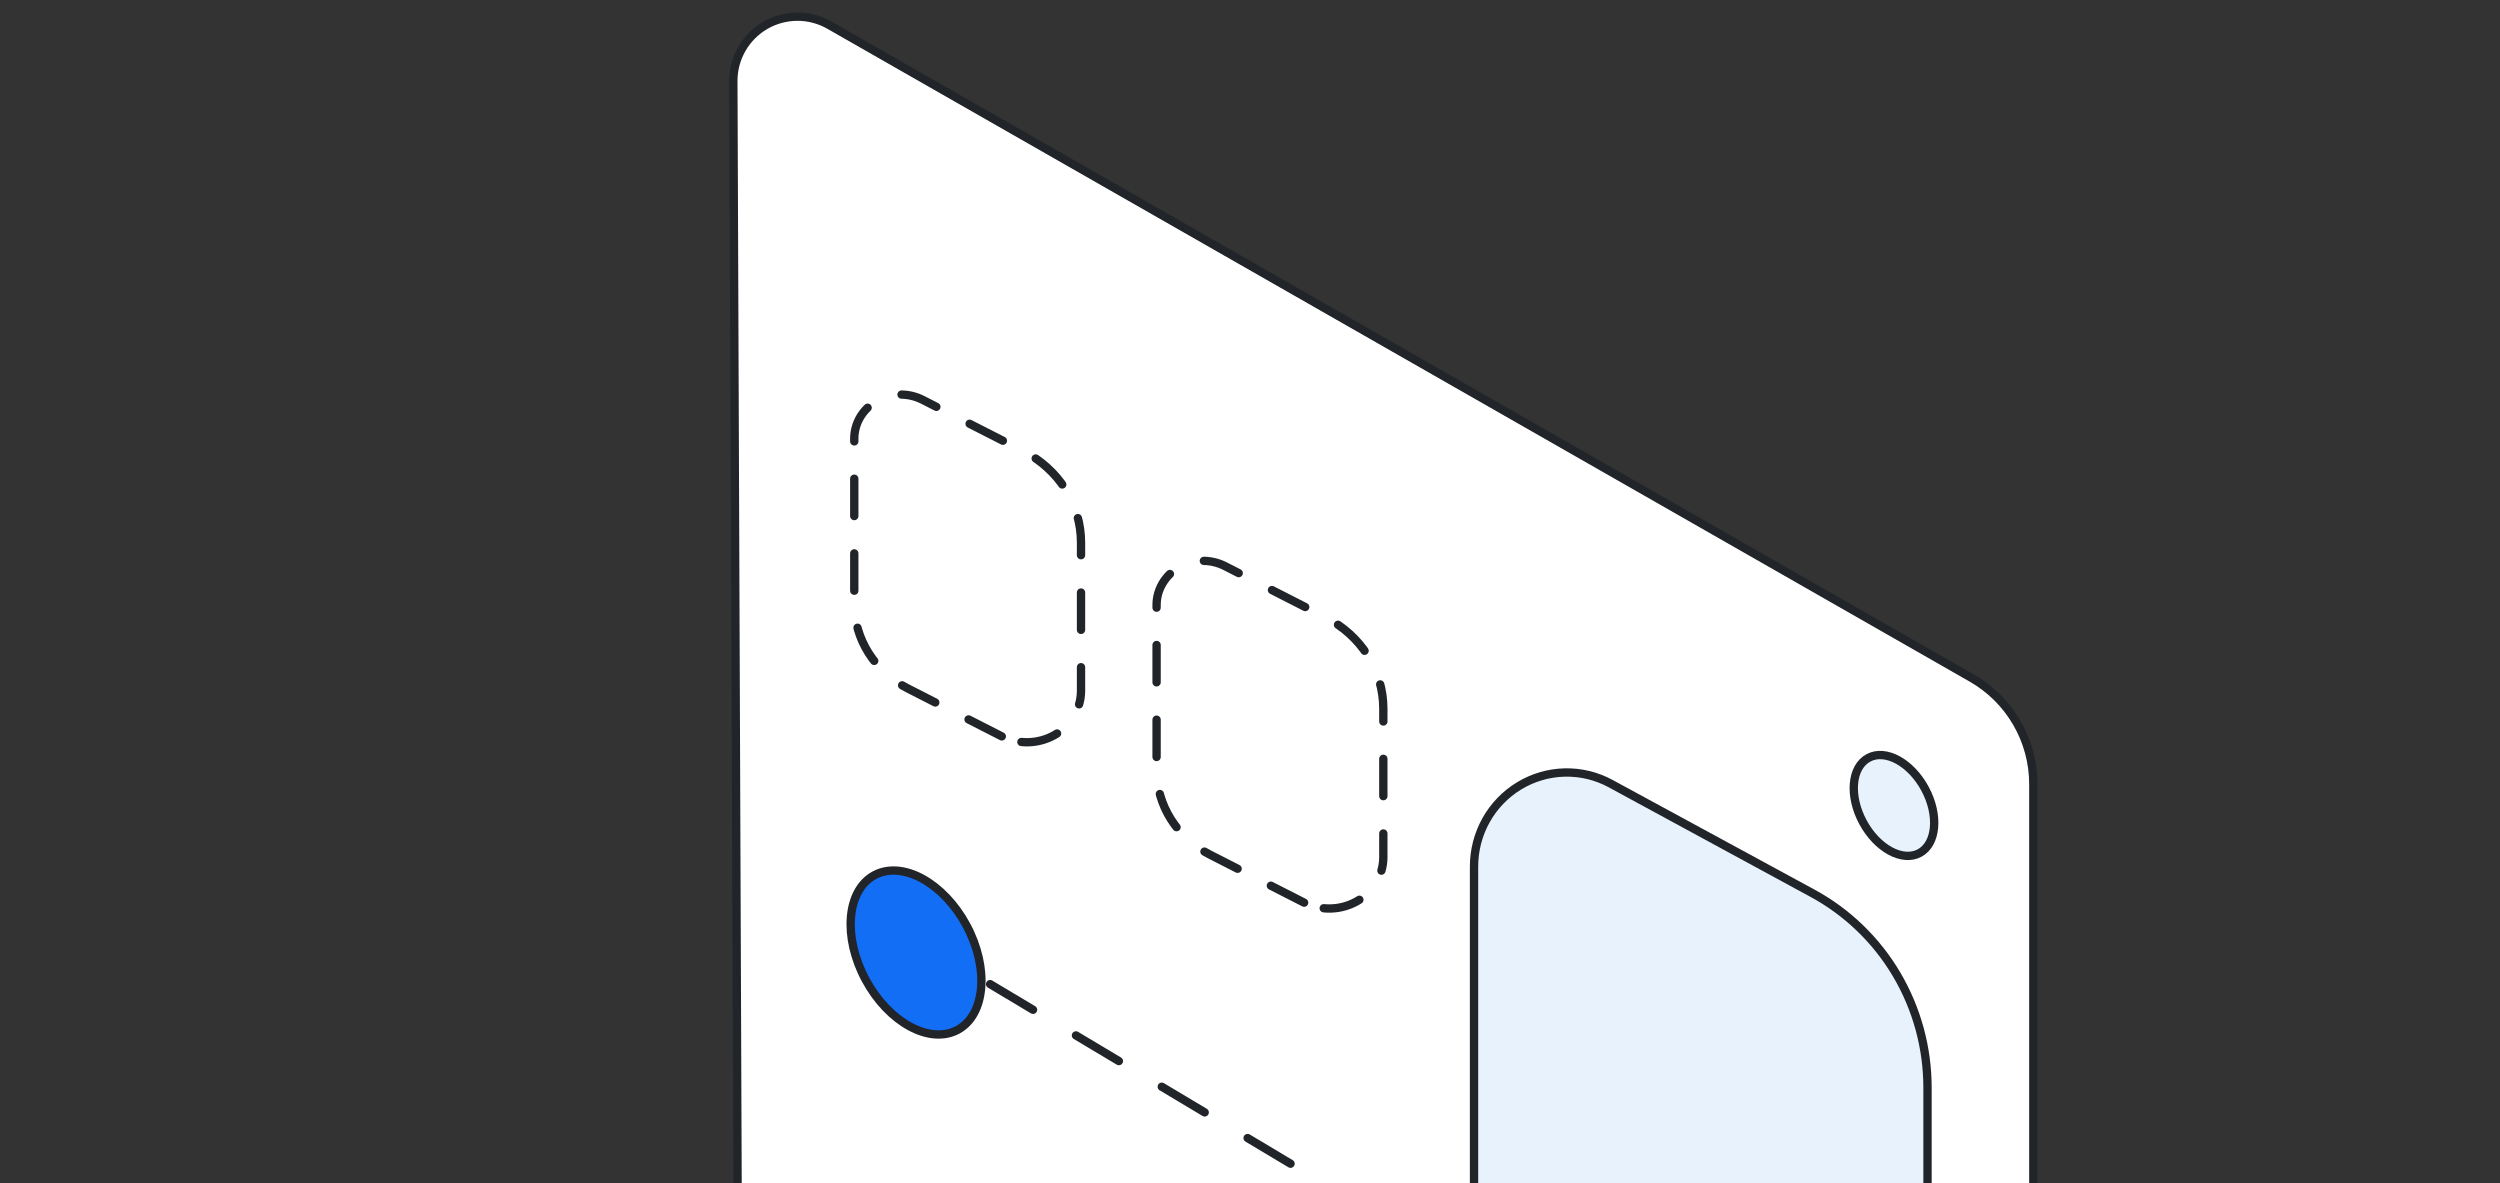
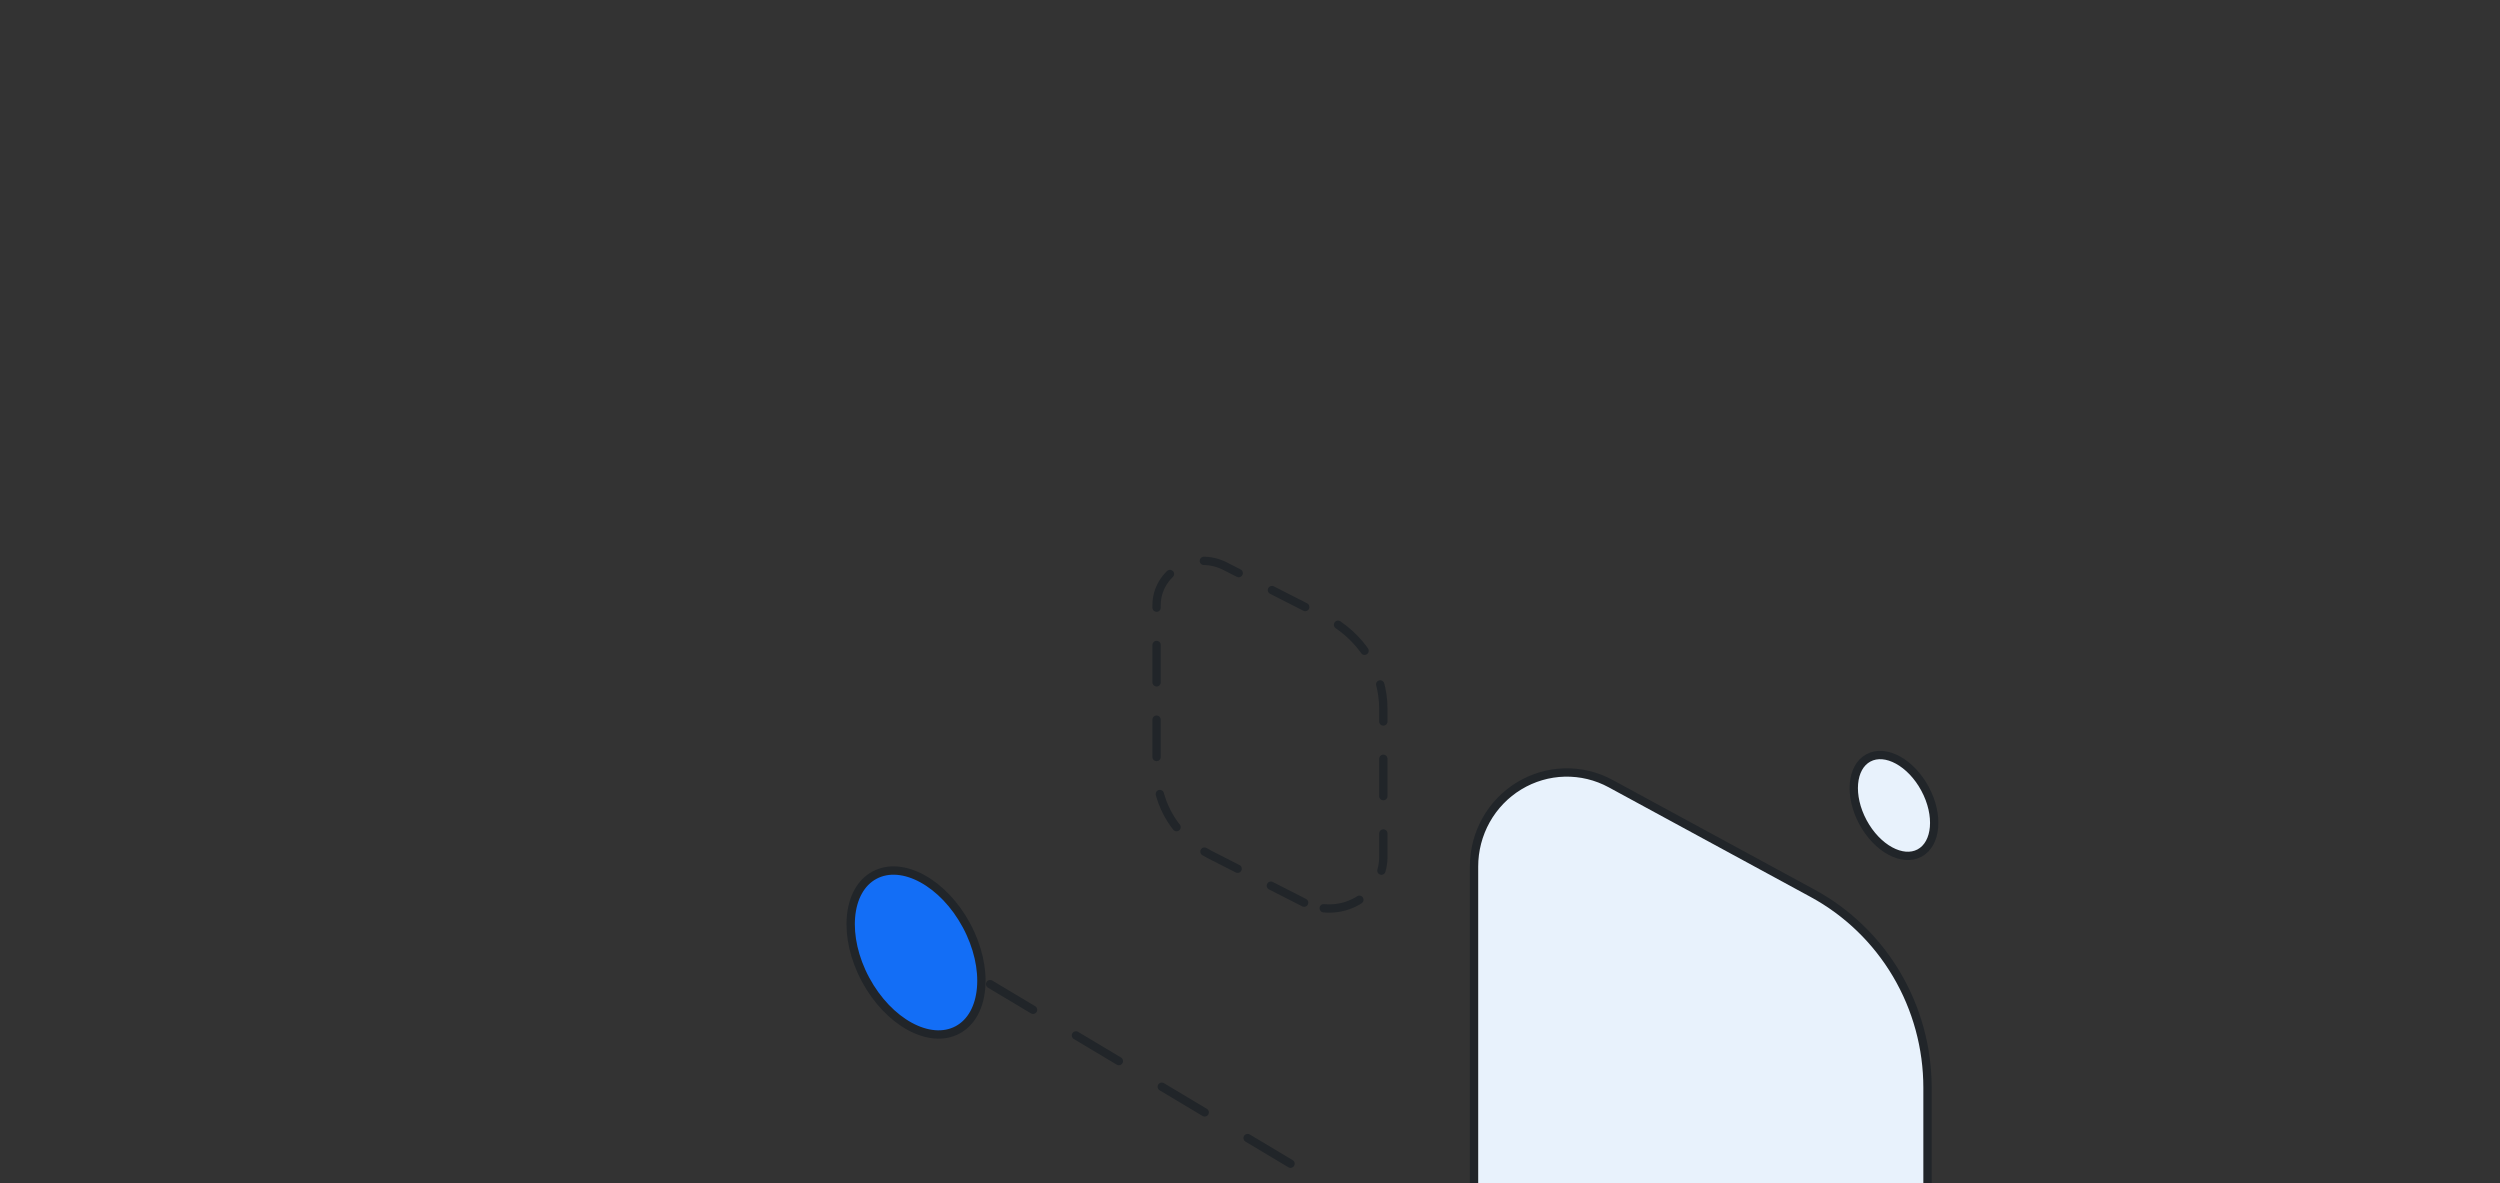
<svg xmlns="http://www.w3.org/2000/svg" width="150" height="71" viewBox="0 0 150 71" fill="none">
  <rect x="0" y="0" width="150" height="71" fill="#333333" stroke="none" />
-   <path d="M48.099 87.159L115.231 126.687C115.912 127.087 116.688 127.301 117.478 127.306C118.269 127.312 119.047 127.108 119.733 126.717C120.42 126.325 120.991 125.759 121.389 125.076C121.787 124.393 121.998 123.617 122 122.826V47.051C122 45.756 121.657 44.484 121.006 43.364C120.356 42.244 119.42 41.317 118.295 40.675L49.765 1.51C49.179 1.174 48.514 0.998 47.838 1C47.162 1.002 46.499 1.182 45.914 1.522C45.33 1.862 44.846 2.35 44.51 2.936C44.173 3.523 43.998 4.187 44 4.863L44.29 80.535C44.298 81.874 44.654 83.188 45.322 84.349C45.989 85.509 46.946 86.478 48.099 87.159Z" fill="white" stroke="#212529" stroke-width="0.5" stroke-miterlimit="10" stroke-linecap="round" />
  <path d="M115.173 51.183C116.202 50.63 116.35 48.904 115.502 47.327C114.655 45.75 113.134 44.92 112.105 45.473C111.076 46.026 110.929 47.752 111.776 49.329C112.624 50.906 114.144 51.736 115.173 51.183Z" fill="#E8F2FC" stroke="#212529" stroke-width="0.5" stroke-miterlimit="10" stroke-linecap="round" />
-   <path d="M60.108 44.183L54.454 41.3C53.487 40.807 52.679 40.074 52.116 39.179C51.553 38.284 51.256 37.261 51.256 36.218V26.323C51.256 25.865 51.38 25.415 51.617 25.017C51.855 24.619 52.196 24.286 52.609 24.051C53.022 23.815 53.492 23.686 53.974 23.675C54.455 23.664 54.931 23.772 55.355 23.988L61.411 27.075C62.453 27.606 63.325 28.396 63.933 29.362C64.54 30.327 64.861 31.43 64.861 32.555V41.481C64.854 42.01 64.706 42.527 64.429 42.986C64.152 43.444 63.757 43.826 63.28 44.097C62.803 44.368 62.261 44.519 61.706 44.534C61.15 44.548 60.6 44.428 60.108 44.183Z" stroke="#212529" stroke-width="0.5" stroke-linecap="round" stroke-linejoin="round" stroke-dasharray="2.24 2.24" />
  <path d="M78.248 54.159L72.594 51.277C71.627 50.784 70.819 50.051 70.256 49.156C69.693 48.261 69.395 47.237 69.395 46.194V36.3C69.395 35.842 69.52 35.392 69.757 34.994C69.994 34.596 70.336 34.263 70.749 34.027C71.162 33.792 71.632 33.663 72.113 33.652C72.594 33.641 73.07 33.749 73.495 33.965L79.55 37.052C80.593 37.583 81.465 38.373 82.072 39.338C82.68 40.303 83.001 41.407 83 42.532V51.458C82.994 51.986 82.846 52.504 82.569 52.962C82.292 53.42 81.896 53.803 81.419 54.074C80.942 54.345 80.4 54.495 79.845 54.51C79.29 54.525 78.74 54.404 78.248 54.159Z" stroke="#212529" stroke-width="0.5" stroke-linecap="round" stroke-linejoin="round" stroke-dasharray="2.24 2.24" />
  <path d="M106.146 90.04L94.838 83.899C92.905 82.849 91.289 81.287 90.162 79.381C89.036 77.474 88.441 75.293 88.442 73.071V51.992C88.441 51.017 88.691 50.058 89.165 49.209C89.639 48.361 90.323 47.652 91.149 47.151C91.975 46.649 92.915 46.374 93.877 46.35C94.84 46.327 95.792 46.557 96.64 47.018L108.751 53.595C110.837 54.726 112.581 56.409 113.796 58.465C115.011 60.521 115.652 62.873 115.651 65.269V84.285C115.639 85.411 115.342 86.514 114.788 87.49C114.235 88.466 113.443 89.281 112.49 89.859C111.536 90.436 110.452 90.756 109.341 90.788C108.23 90.82 107.13 90.562 106.146 90.04Z" fill="#E8F2FC" stroke="#212529" stroke-width="0.5" stroke-linecap="round" stroke-linejoin="round" />
  <path d="M57.456 61.792C59.128 60.894 59.367 58.088 57.989 55.525C56.612 52.962 54.141 51.612 52.469 52.51C50.797 53.408 50.558 56.215 51.935 58.778C53.313 61.341 55.784 62.69 57.456 61.792Z" fill="#136EF6" stroke="#212529" stroke-width="0.5" stroke-linecap="round" stroke-linejoin="round" />
  <path d="M59.407 59.047L96.772 81.384" stroke="#212529" stroke-width="0.5" stroke-linecap="round" stroke-linejoin="round" stroke-dasharray="3 3" />
</svg>